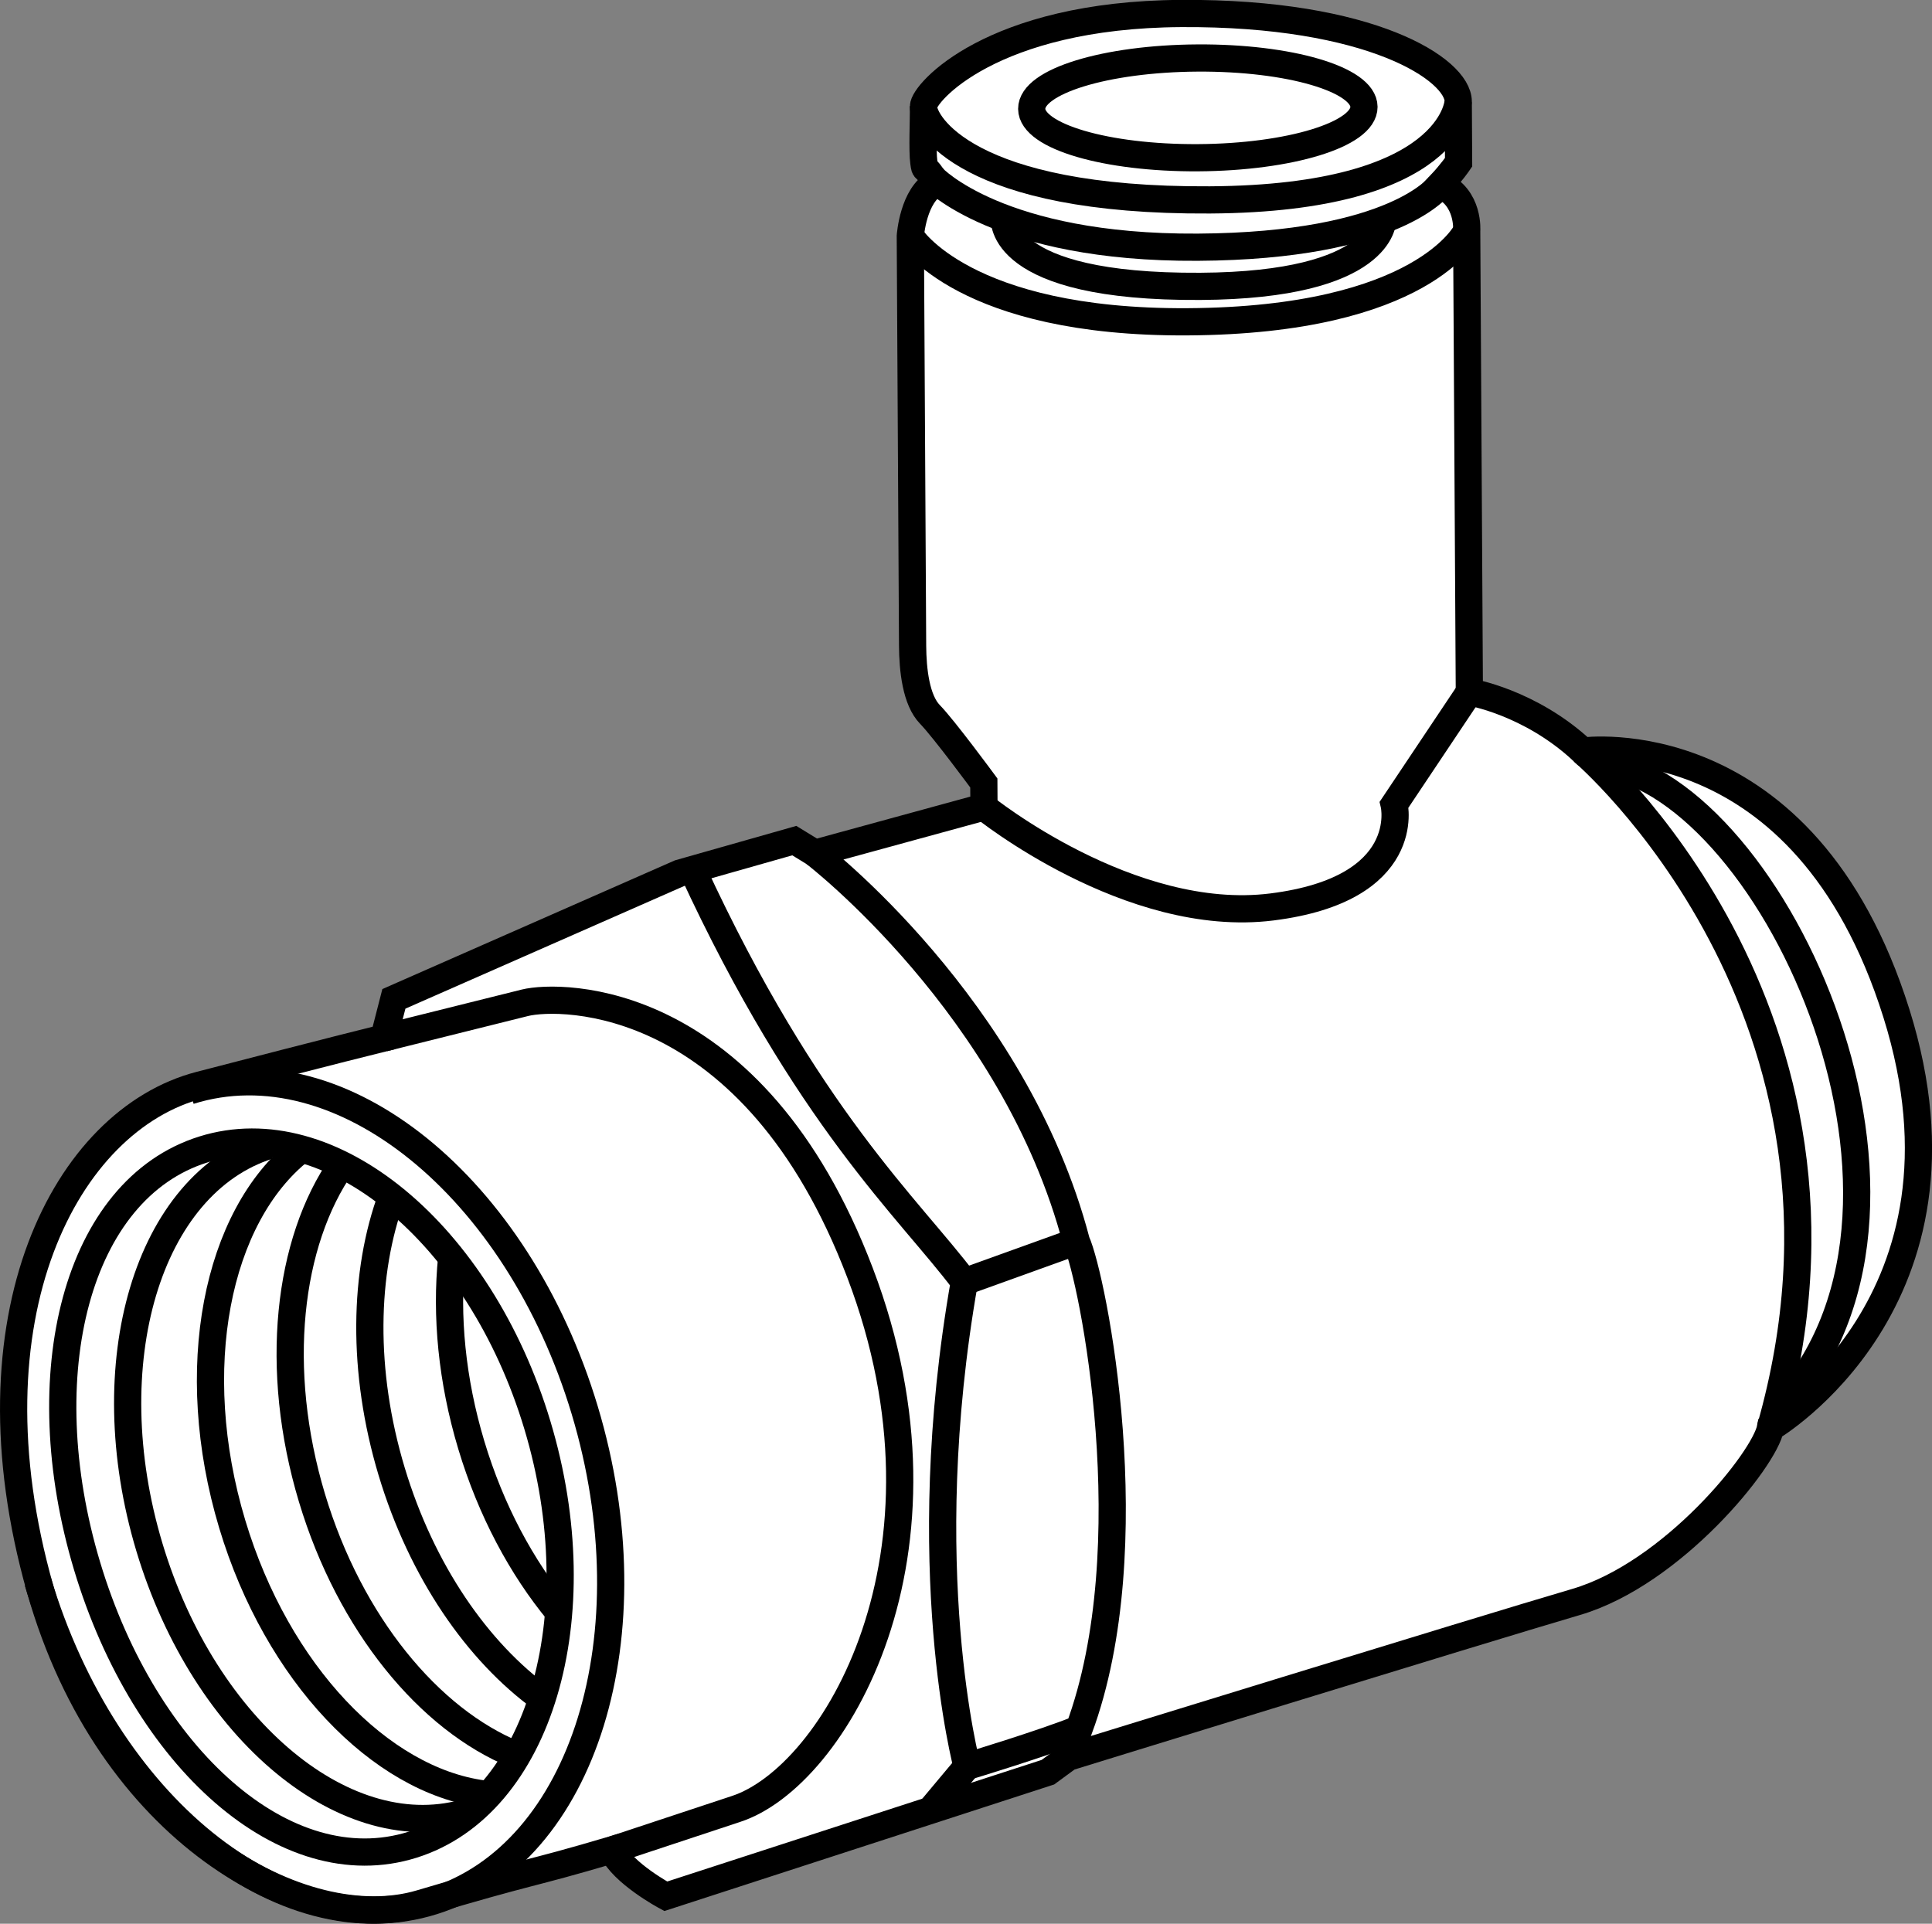
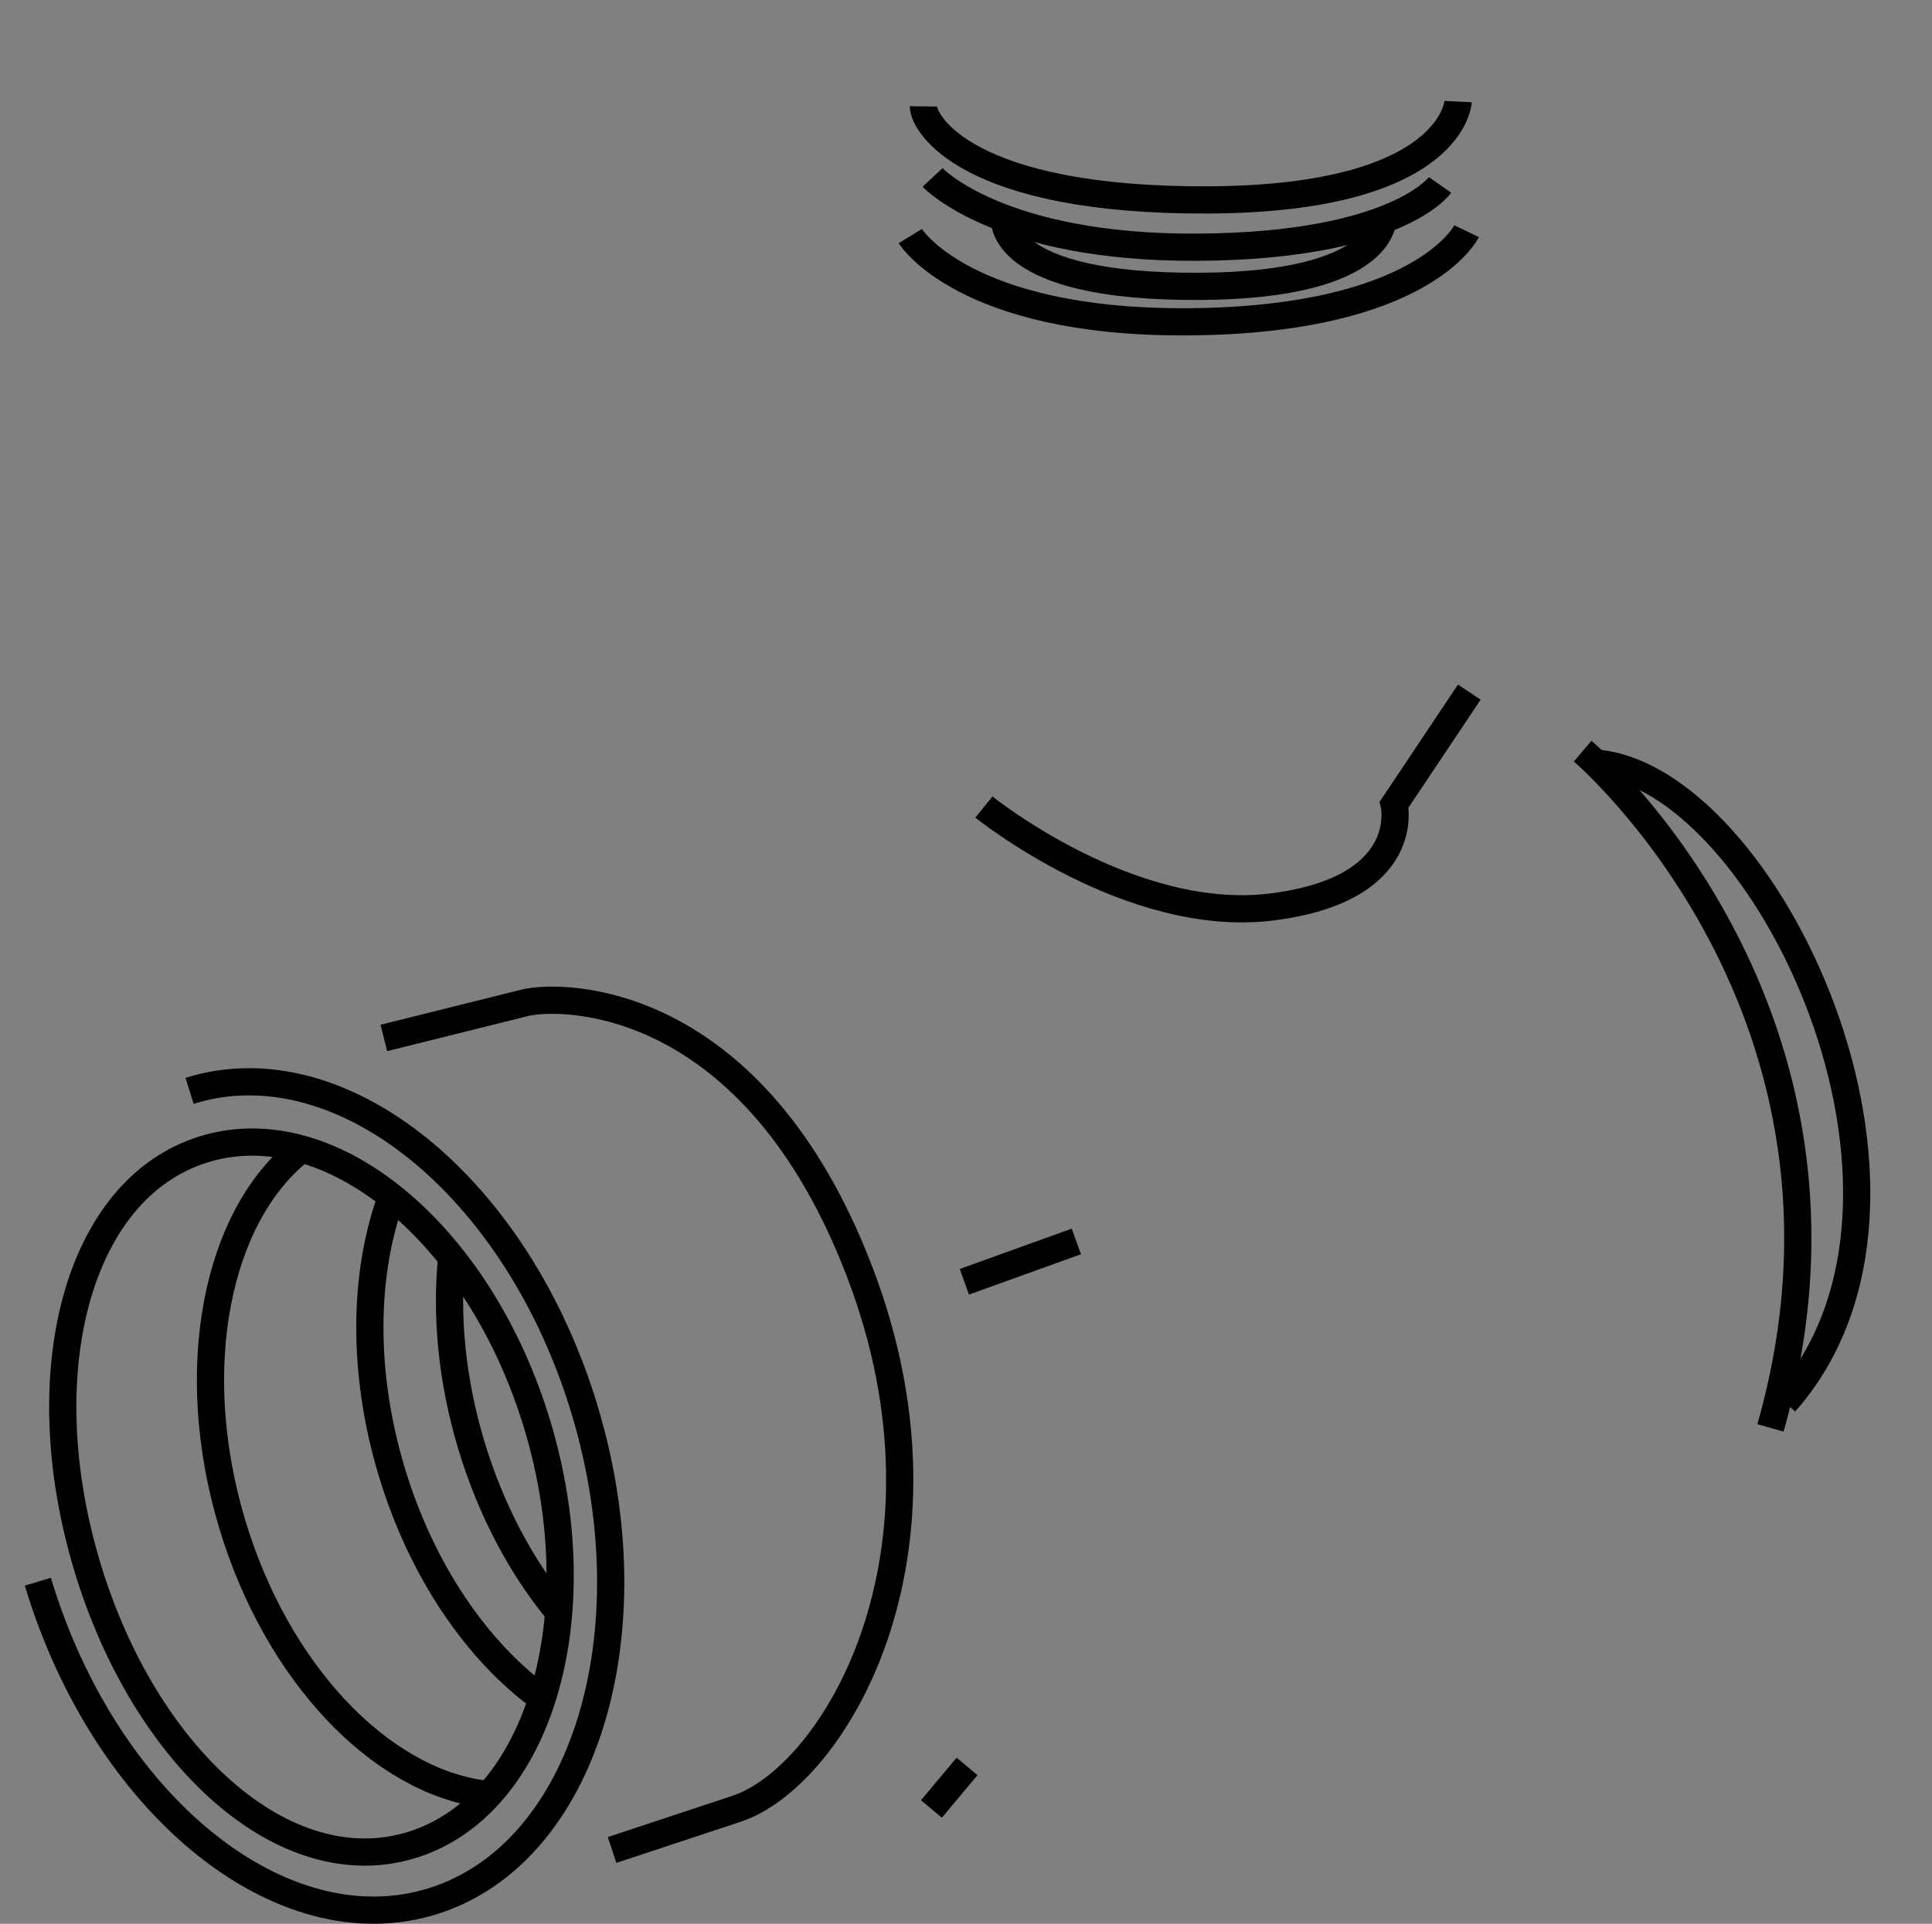
<svg xmlns="http://www.w3.org/2000/svg" version="1.1" id="image" x="0px" y="0px" width="56.8px" height="56.566px" viewBox="0 0 56.8 56.566" enable-background="new 0 0 56.8 56.566" xml:space="preserve">
  <rect x="0" y="0" width="56.8" height="56.566" fill="#808080" stroke="none" />
-   <path fill="#FFFFFF" stroke="#000000" stroke-width="0.8" stroke-miterlimit="10" d="M1.179,46.719  c-2.267-8.005,0.756-13.789,4.693-14.813s5.413-1.387,5.413-1.387l0.295-1.149l8.398-3.695l3.374-0.958l0.605,0.371  l4.971-1.36l-0.004-0.706c0,0-1.172-1.593-1.583-2.014s-0.507-1.315-0.511-2.021  c-0.004-0.706-0.067-12.047-0.067-12.047s0.084-1.224,0.764-1.558c-0.367-0.61-0.32-0.28-0.367-0.61  c-0.047-0.329-0.007-1.271-0.009-1.647c-0.002-0.377,1.984-2.694,7.573-2.728s8.142,1.645,8.148,2.587  s0.01,1.788,0.01,1.788s-0.203,0.302-0.542,0.662c0.865,0.371,0.78,1.36,0.78,1.36l0.078,13.553  c0,0,1.78,0.287,3.333,1.737c0,0,6.519-0.91,9.223,7.714c2.653,8.46-3.701,12.184-3.701,12.184  c-0.176,0.939-2.887,4.292-5.718,5.122s-14.926,4.564-14.926,4.564l-0.601,0.441l-11.235,3.649  c0,0-1.271-0.68-1.577-1.366c-2.591,0.765-2.199,0.556-5.633,1.577S3.207,53.882,1.179,46.719z" />
  <path fill="none" stroke="#000000" stroke-width="0.8" stroke-miterlimit="10" d="M15.8,41.908  c1.697,5.646,0.052,11.168-3.675,12.335s-7.866-2.544-9.563-8.19S2.251,34.966,5.978,33.799  S14.103,36.262,15.8,41.908z" />
-   <path fill="none" stroke="#000000" stroke-width="0.8" stroke-miterlimit="10" d="M13.799,53.262  c-3.569,1.118-7.781-2.36-9.406-7.766S4.343,34.8,7.912,33.682" />
  <path fill="none" stroke="#000000" stroke-width="0.8" stroke-miterlimit="10" d="M14.195,52.747  c-3.008-0.408-6.044-3.53-7.367-7.93c-1.373-4.566-0.462-9.049,2.005-11.005" />
-   <path fill="none" stroke="#000000" stroke-width="0.8" stroke-miterlimit="10" d="M15.141,51.591  c-2.513-1.027-4.853-3.832-5.97-7.549c-1.138-3.787-0.706-7.516,0.881-9.794" />
  <path fill="none" stroke="#000000" stroke-width="0.8" stroke-miterlimit="10" d="M15.937,49.944  c-1.893-1.371-3.54-3.739-4.423-6.678c-0.886-2.946-0.821-5.858-0.001-8.078" />
  <path fill="none" stroke="#000000" stroke-width="0.8" stroke-miterlimit="10" d="M16.423,47.404  c-1.086-1.314-1.99-2.992-2.567-4.913c-0.575-1.912-0.749-3.808-0.577-5.511" />
  <path fill="none" stroke="#000000" stroke-width="0.8" stroke-miterlimit="10" d="M5.573,32.075  c4.44-1.392,9.641,2.813,11.618,9.392S17.171,54.508,12.731,55.9s-9.641-2.813-11.618-9.392" />
  <path fill="none" stroke="#000000" stroke-width="0.8" stroke-miterlimit="10" d="M11.285,30.52l4.15-1.035  c1.045-0.256,6.705-0.323,9.851,7.944s-0.762,14.829-3.654,15.763l-3.637,1.204" />
-   <path fill="none" stroke="#000000" stroke-width="0.8" stroke-miterlimit="10" d="M23.956,25.09c0,0,5.879,4.507,7.688,11.413  c0.489,1.08,2.062,8.977,0.08,14.333c-1.044,0.423-3.293,1.103-3.293,1.103s-1.561-5.824-0.079-14.25  c-1.621-2.157-4.619-4.808-7.996-12.12" />
  <line fill="none" stroke="#000000" stroke-width="0.8" stroke-miterlimit="10" x1="28.352" y1="37.689" x2="31.644" y2="36.503" />
  <line fill="none" stroke="#000000" stroke-width="0.8" stroke-miterlimit="10" x1="28.431" y1="51.939" x2="27.383" y2="53.191" />
  <path fill="none" stroke="#000000" stroke-width="0.8" stroke-miterlimit="10" d="M28.927,23.73c0,0,4.284,3.463,8.465,2.938  c4.181-0.525,3.595-3.01,3.595-3.01l2.21-3.307" />
  <path fill="none" stroke="#000000" stroke-width="0.8" stroke-miterlimit="10" d="M26.762,6.942c0,0,1.574,2.559,8.151,2.52  c6.939-0.041,8.205-2.664,8.205-2.664" />
  <path fill="none" stroke="#000000" stroke-width="0.8" stroke-miterlimit="10" d="M42.338,5.438c0,0-1.262,1.796-7.123,1.831  s-7.798-2.052-7.798-2.052" />
  <path fill="none" stroke="#000000" stroke-width="0.8" stroke-miterlimit="10" d="M29.529,6.418c0,0-0.231,2.038,5.76,2.002  c5.39-0.032,5.361-1.951,5.361-1.951" />
  <path fill="none" stroke="#000000" stroke-width="0.8" stroke-miterlimit="10" d="M27.149,3.128  c-0.007,0.493,1.265,2.792,8.421,2.75c7.156-0.043,7.299-2.891,7.299-2.891" />
-   <ellipse transform="matrix(1 -0.006 0.006 1 -0.018 0.212)" fill="none" stroke="#000000" stroke-width="0.8" stroke-miterlimit="10" cx="35.215" cy="3.171" rx="4.884" ry="1.466" />
  <path fill="none" stroke="#000000" stroke-width="0.8" stroke-miterlimit="10" d="M46.529,22.087c0,0,9.014,7.648,5.522,19.898  " />
  <path fill="none" stroke="#000000" stroke-width="0.8" stroke-miterlimit="10" d="M46.907,22.437  c5.001,0.383,10.915,12.758,5.571,18.802" />
</svg>